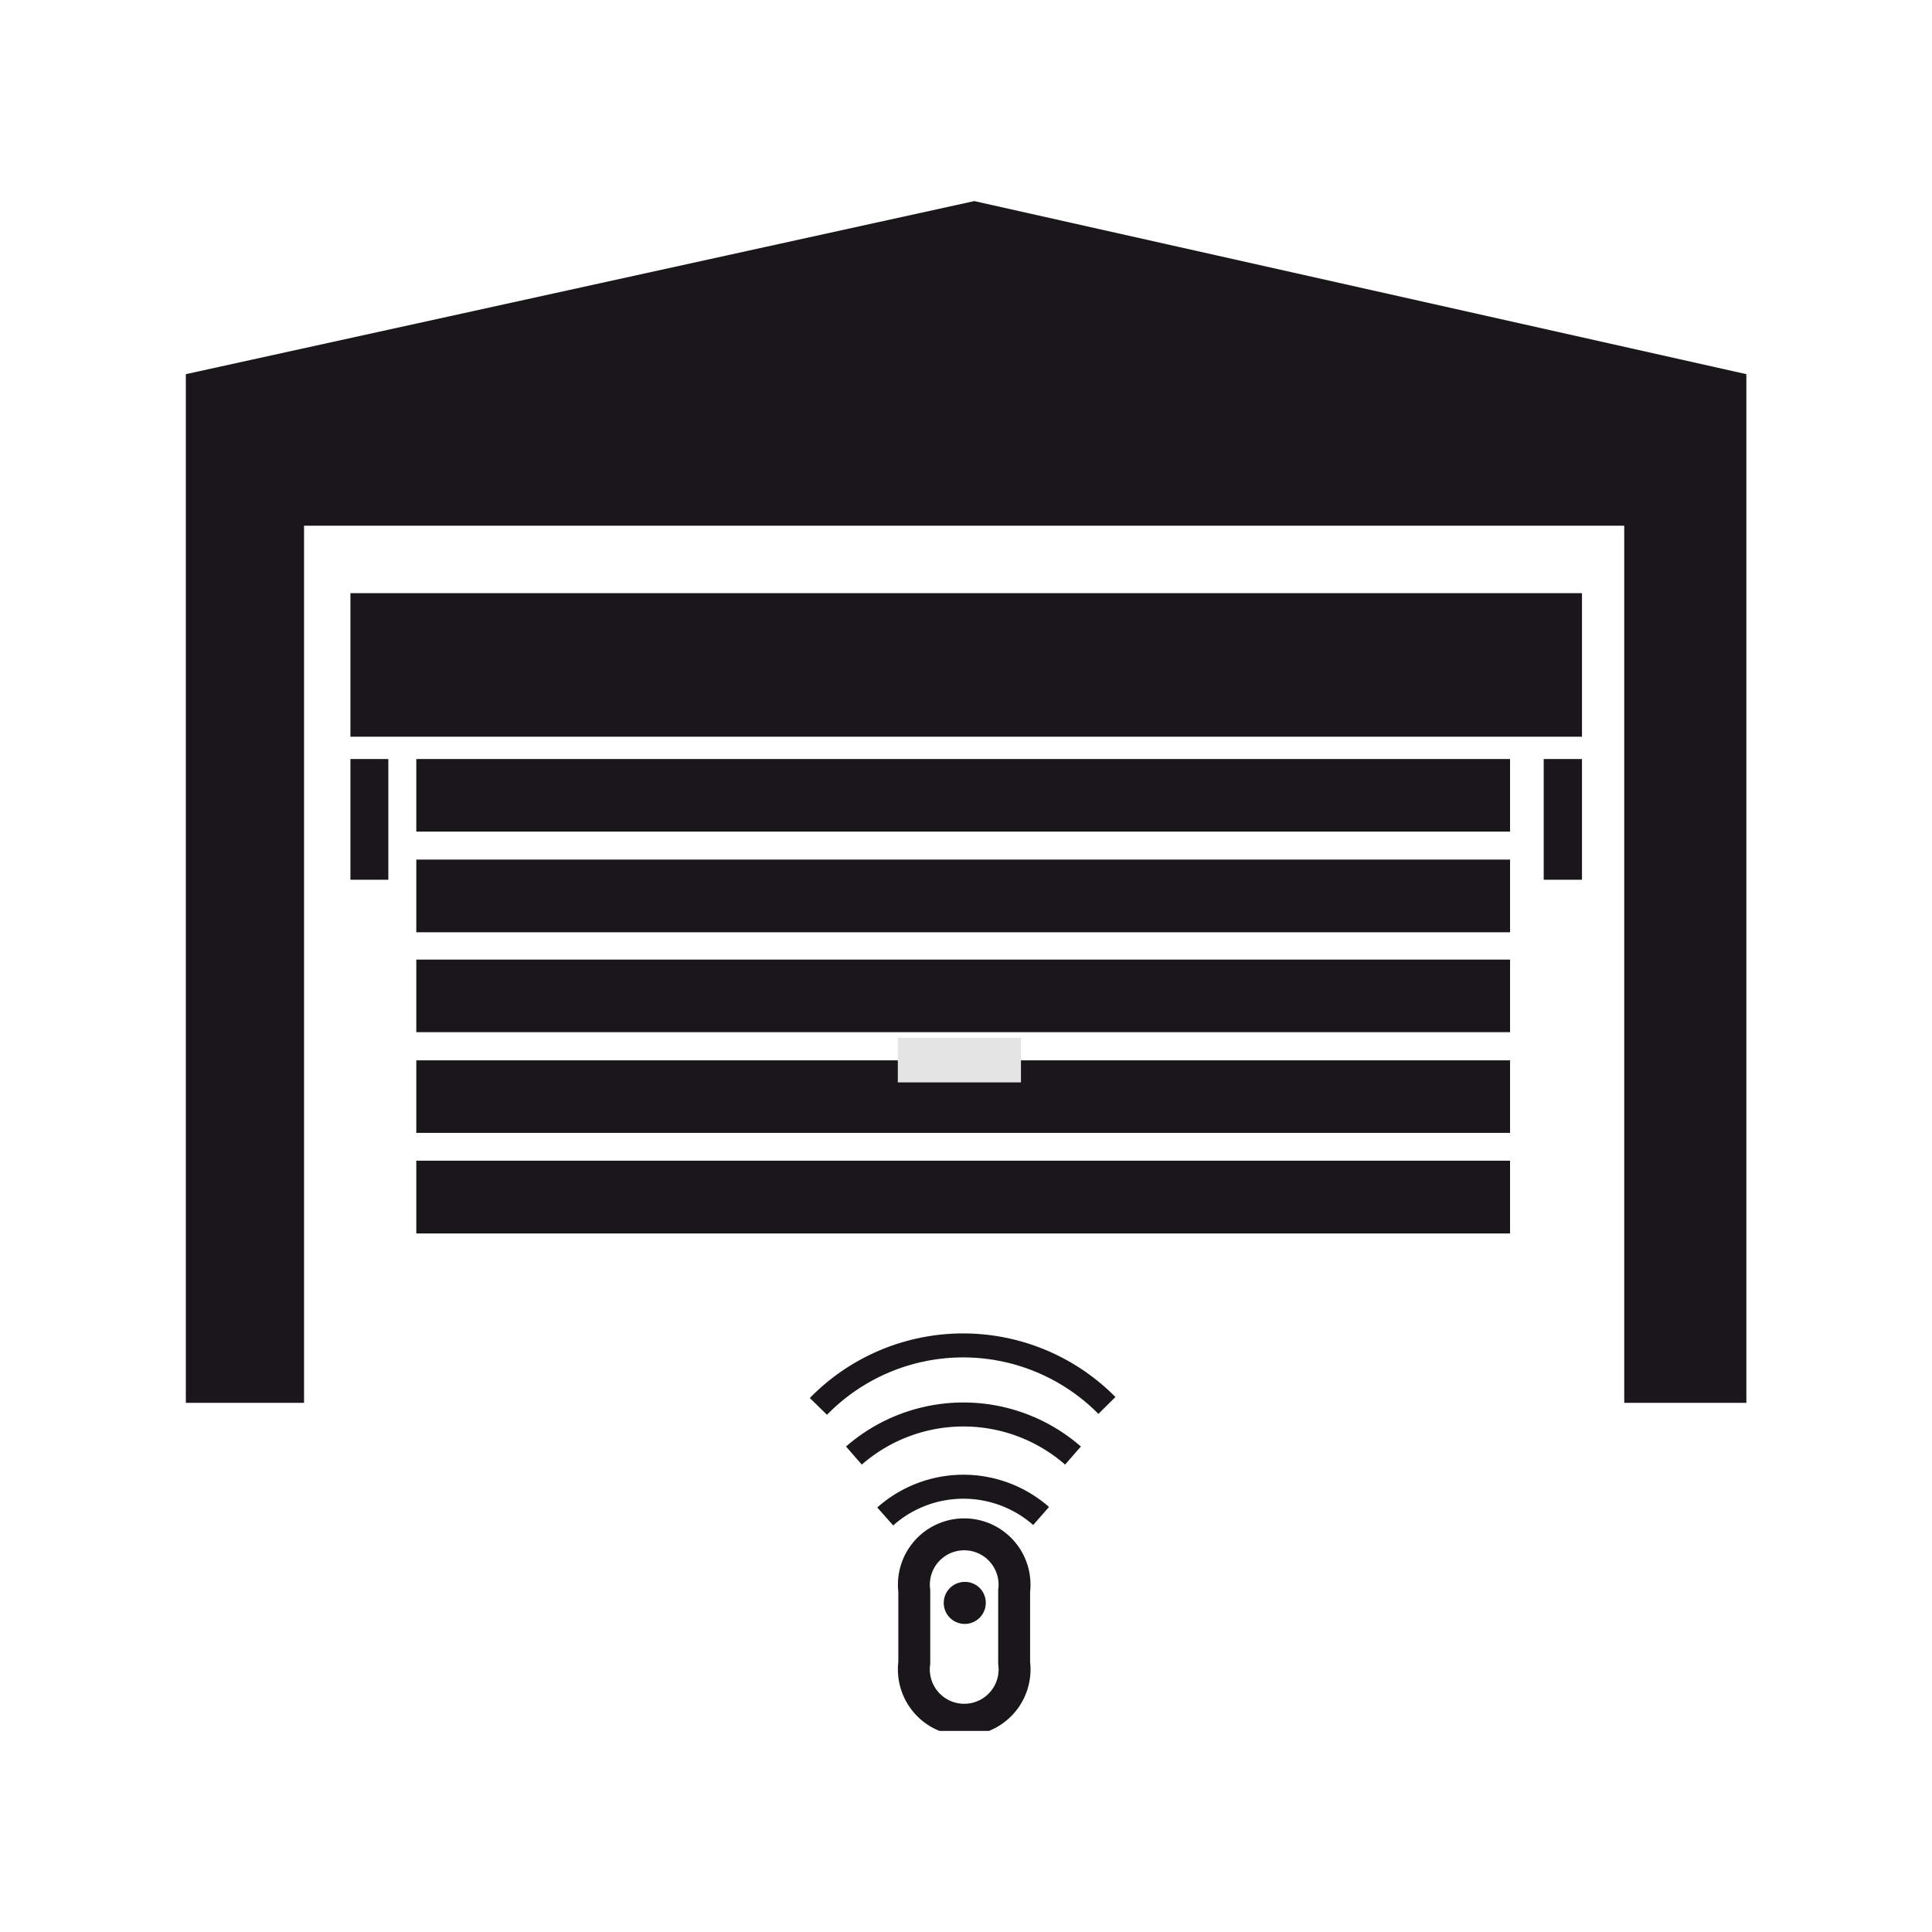
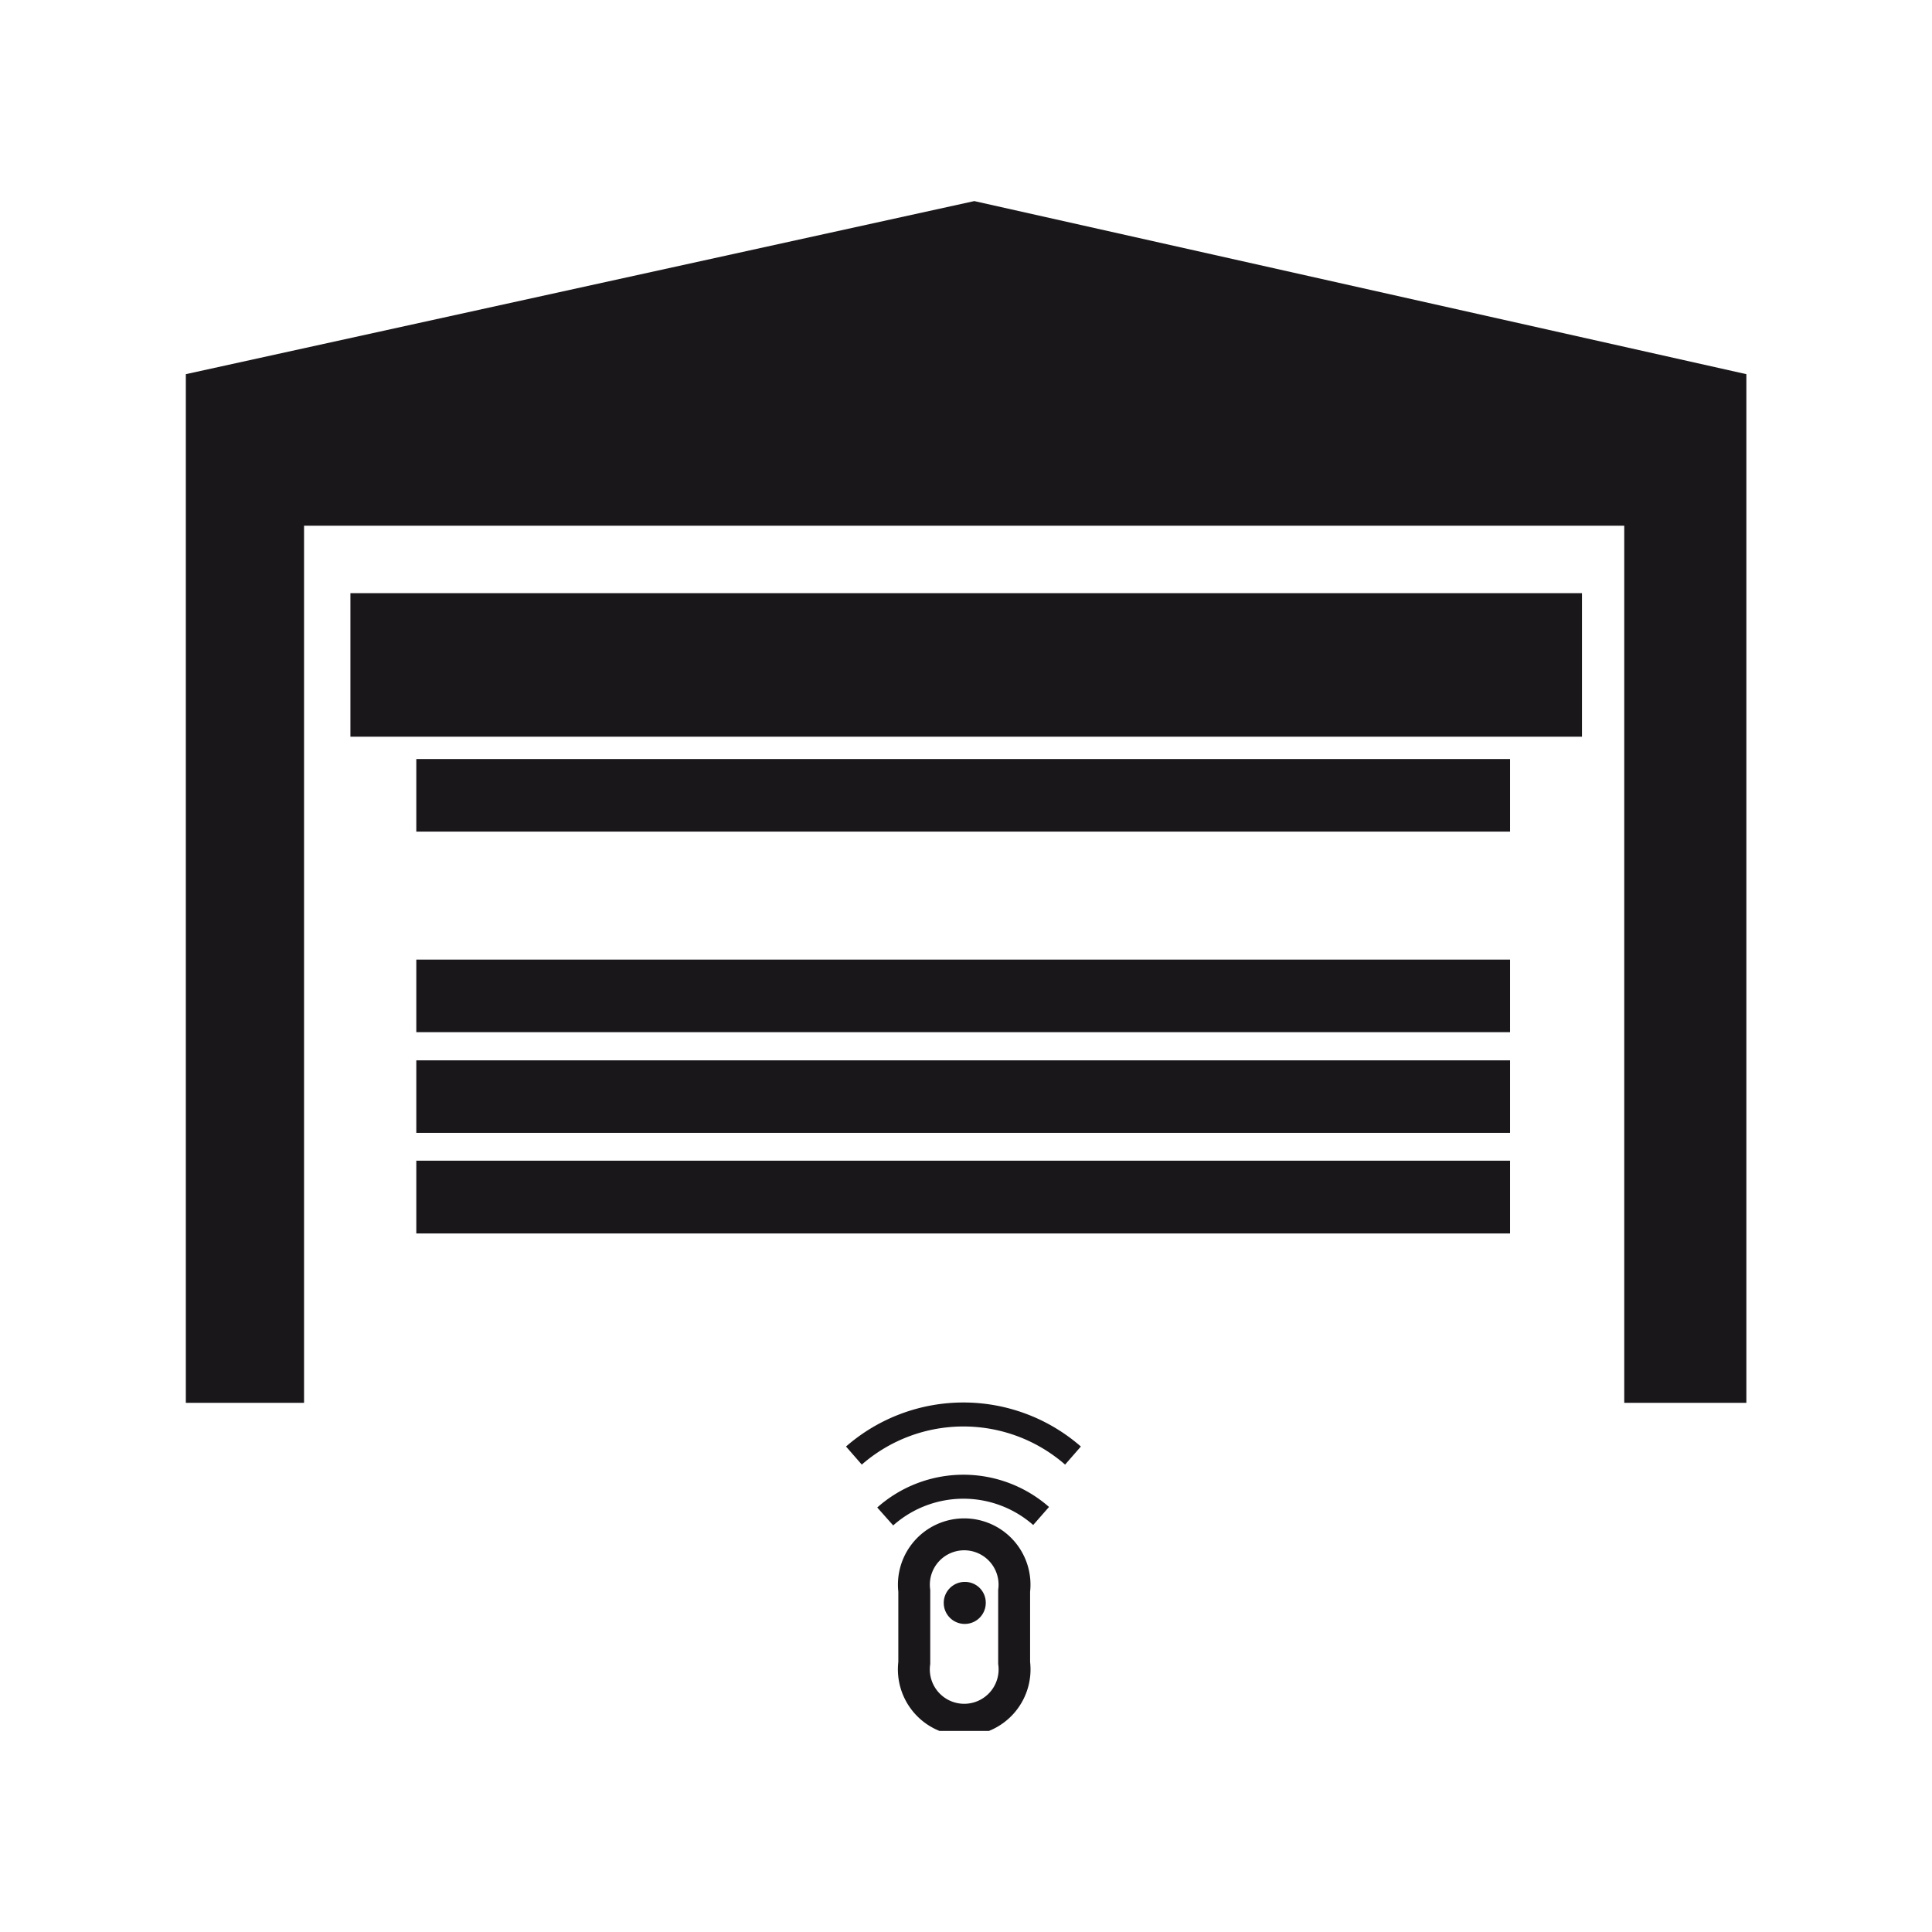
<svg xmlns="http://www.w3.org/2000/svg" width="48" height="48" viewBox="0 0 48 48">
  <defs>
    <clipPath id="clip-path">
      <rect id="img" width="48" height="48" transform="translate(50 15)" fill="#2e2f2f" stroke="#707070" stroke-width="2" />
    </clipPath>
    <clipPath id="clip-path-2">
      <rect id="Rectangle_2571" data-name="Rectangle 2571" width="38.765" height="38.008" fill="none" />
    </clipPath>
  </defs>
  <g id="step21-5" transform="translate(-50 -15)" clip-path="url(#clip-path)">
    <g id="Groupe_5851" data-name="Groupe 5851" transform="translate(54.617 19.996)">
      <path id="Tracé_6679" data-name="Tracé 6679" d="M19.589,0,0,4.3V29.857H2.937V8.065h32.8V29.857h3.034V4.3Z" transform="translate(0 0)" fill="#1a171b" />
      <rect id="Rectangle_2562" data-name="Rectangle 2562" width="30.598" height="3.566" transform="translate(4.089 9.741)" fill="#1a171b" />
-       <rect id="Rectangle_2563" data-name="Rectangle 2563" width="0.942" height="2.999" transform="translate(4.089 13.862)" fill="#1a171b" />
-       <rect id="Rectangle_2564" data-name="Rectangle 2564" width="0.951" height="2.999" transform="translate(33.736 13.862)" fill="#1a171b" />
      <rect id="Rectangle_2565" data-name="Rectangle 2565" width="27.174" height="1.803" transform="translate(5.726 13.862)" fill="#1a171b" />
-       <rect id="Rectangle_2566" data-name="Rectangle 2566" width="27.174" height="1.806" transform="translate(5.726 16.36)" fill="#1a171b" />
      <rect id="Rectangle_2567" data-name="Rectangle 2567" width="27.174" height="1.803" transform="translate(5.726 18.845)" fill="#1a171b" />
      <rect id="Rectangle_2568" data-name="Rectangle 2568" width="27.174" height="1.802" transform="translate(5.726 21.348)" fill="#1a171b" />
      <rect id="Rectangle_2569" data-name="Rectangle 2569" width="27.174" height="1.808" transform="translate(5.726 23.841)" fill="#1a171b" />
      <g id="Groupe_5850" data-name="Groupe 5850" transform="translate(0 0)">
        <g id="Groupe_5849" data-name="Groupe 5849" clip-path="url(#clip-path-2)">
          <path id="Tracé_6680" data-name="Tracé 6680" d="M28.3,50.452a1.251,1.251,0,1,1-2.481,0V48.662a1.25,1.25,0,1,1,2.481,0Z" transform="translate(-7.721 -14.134)" fill="none" stroke="#1a171b" stroke-width="0.793" />
-           <path id="Tracé_6681" data-name="Tracé 6681" d="M22.422,42.077a5.024,5.024,0,0,1,7.168-.024" transform="translate(-6.706 -12.131)" fill="none" stroke="#1a171b" stroke-width="0.596" />
          <path id="Tracé_6682" data-name="Tracé 6682" d="M23.68,44.031a4.139,4.139,0,0,1,5.443,0" transform="translate(-7.082 -12.864)" fill="none" stroke="#1a171b" stroke-width="0.596" />
          <path id="Tracé_6683" data-name="Tracé 6683" d="M24.791,46.309a2.925,2.925,0,0,1,3.873-.012" transform="translate(-7.415 -13.629)" fill="none" stroke="#1a171b" stroke-width="0.596" />
          <path id="Tracé_6684" data-name="Tracé 6684" d="M27.909,49.47a.522.522,0,1,1-.522-.525.516.516,0,0,1,.522.525" transform="translate(-8.035 -14.639)" fill="#1a171b" />
-           <rect id="Rectangle_2570" data-name="Rectangle 2570" width="3.059" height="1.106" transform="translate(17.689 20.79)" fill="#e4e4e4" />
        </g>
      </g>
    </g>
  </g>
</svg>